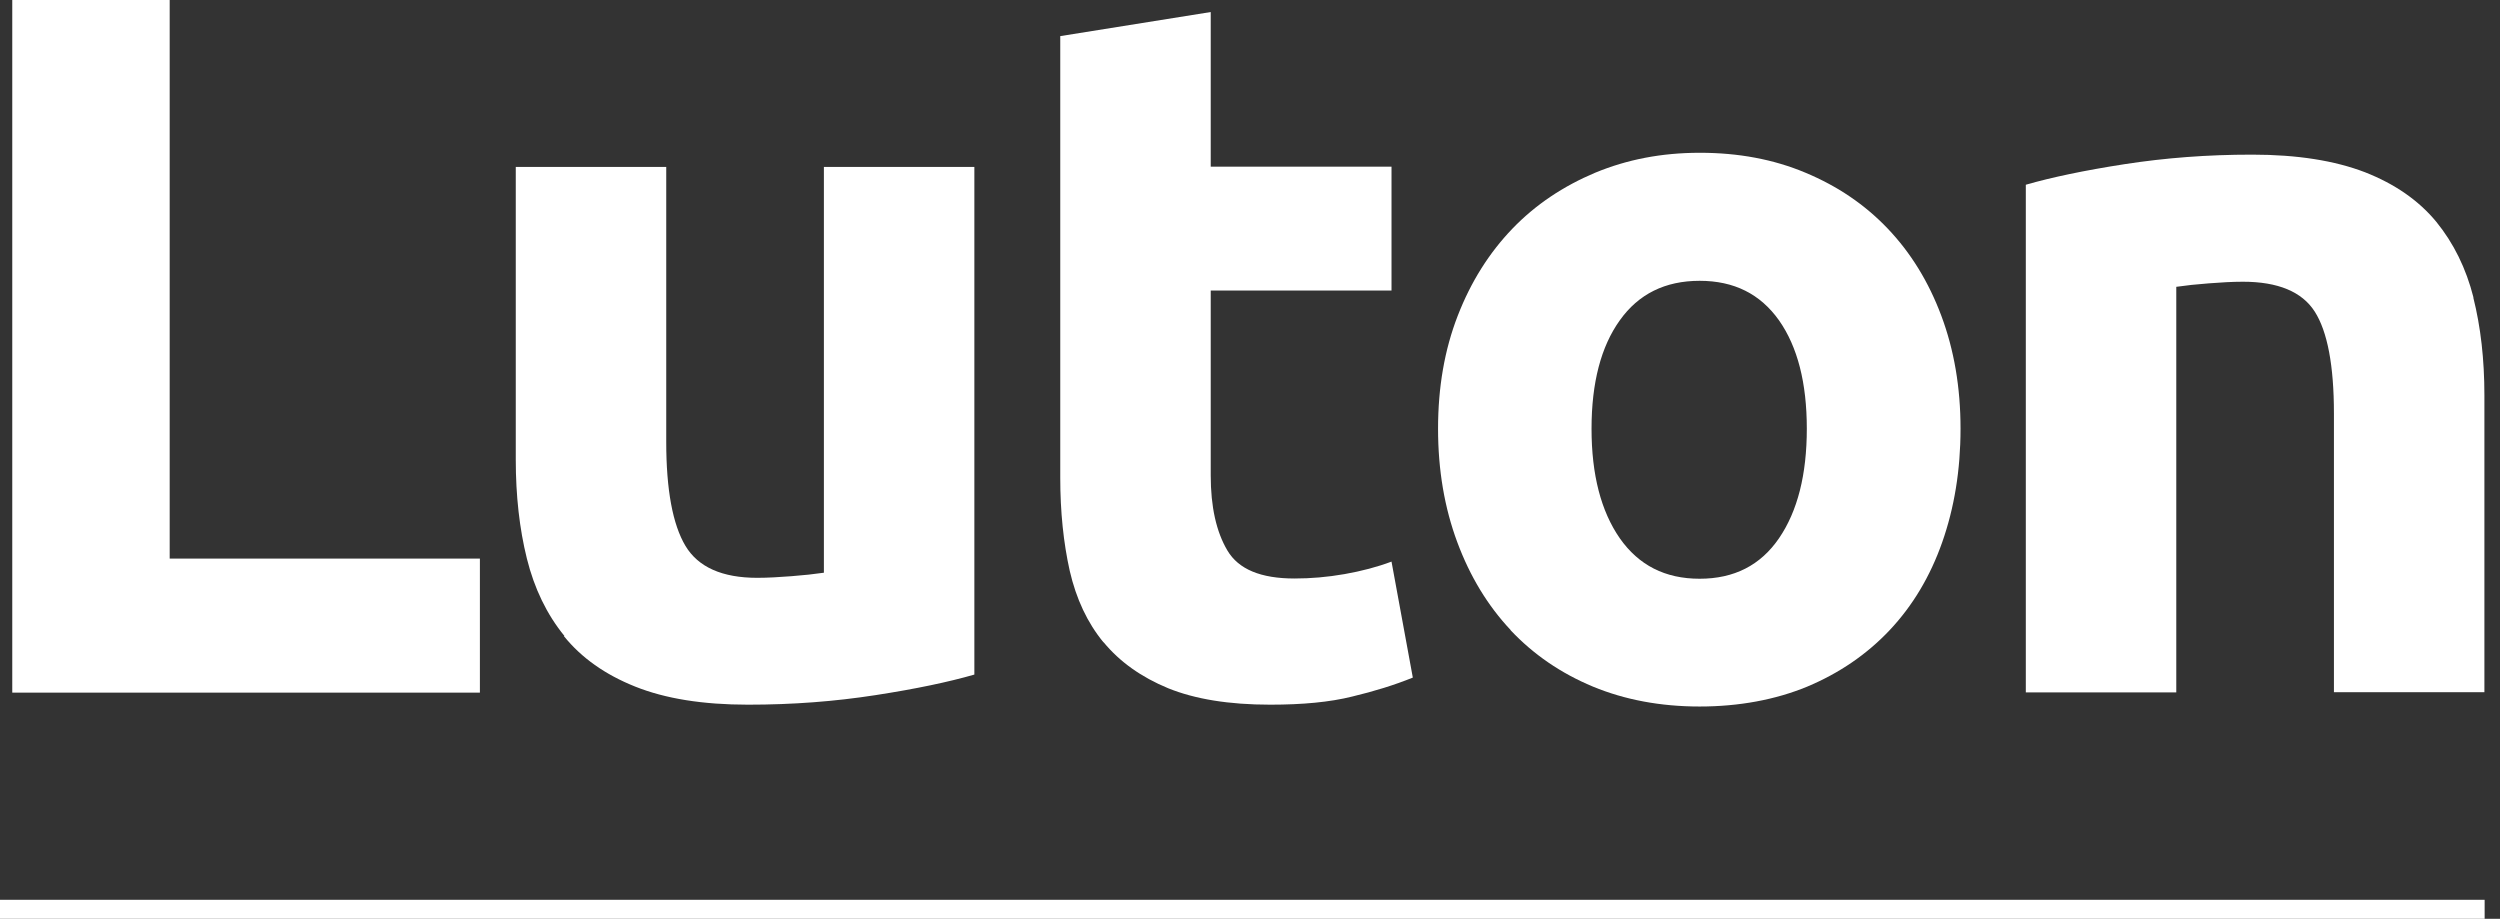
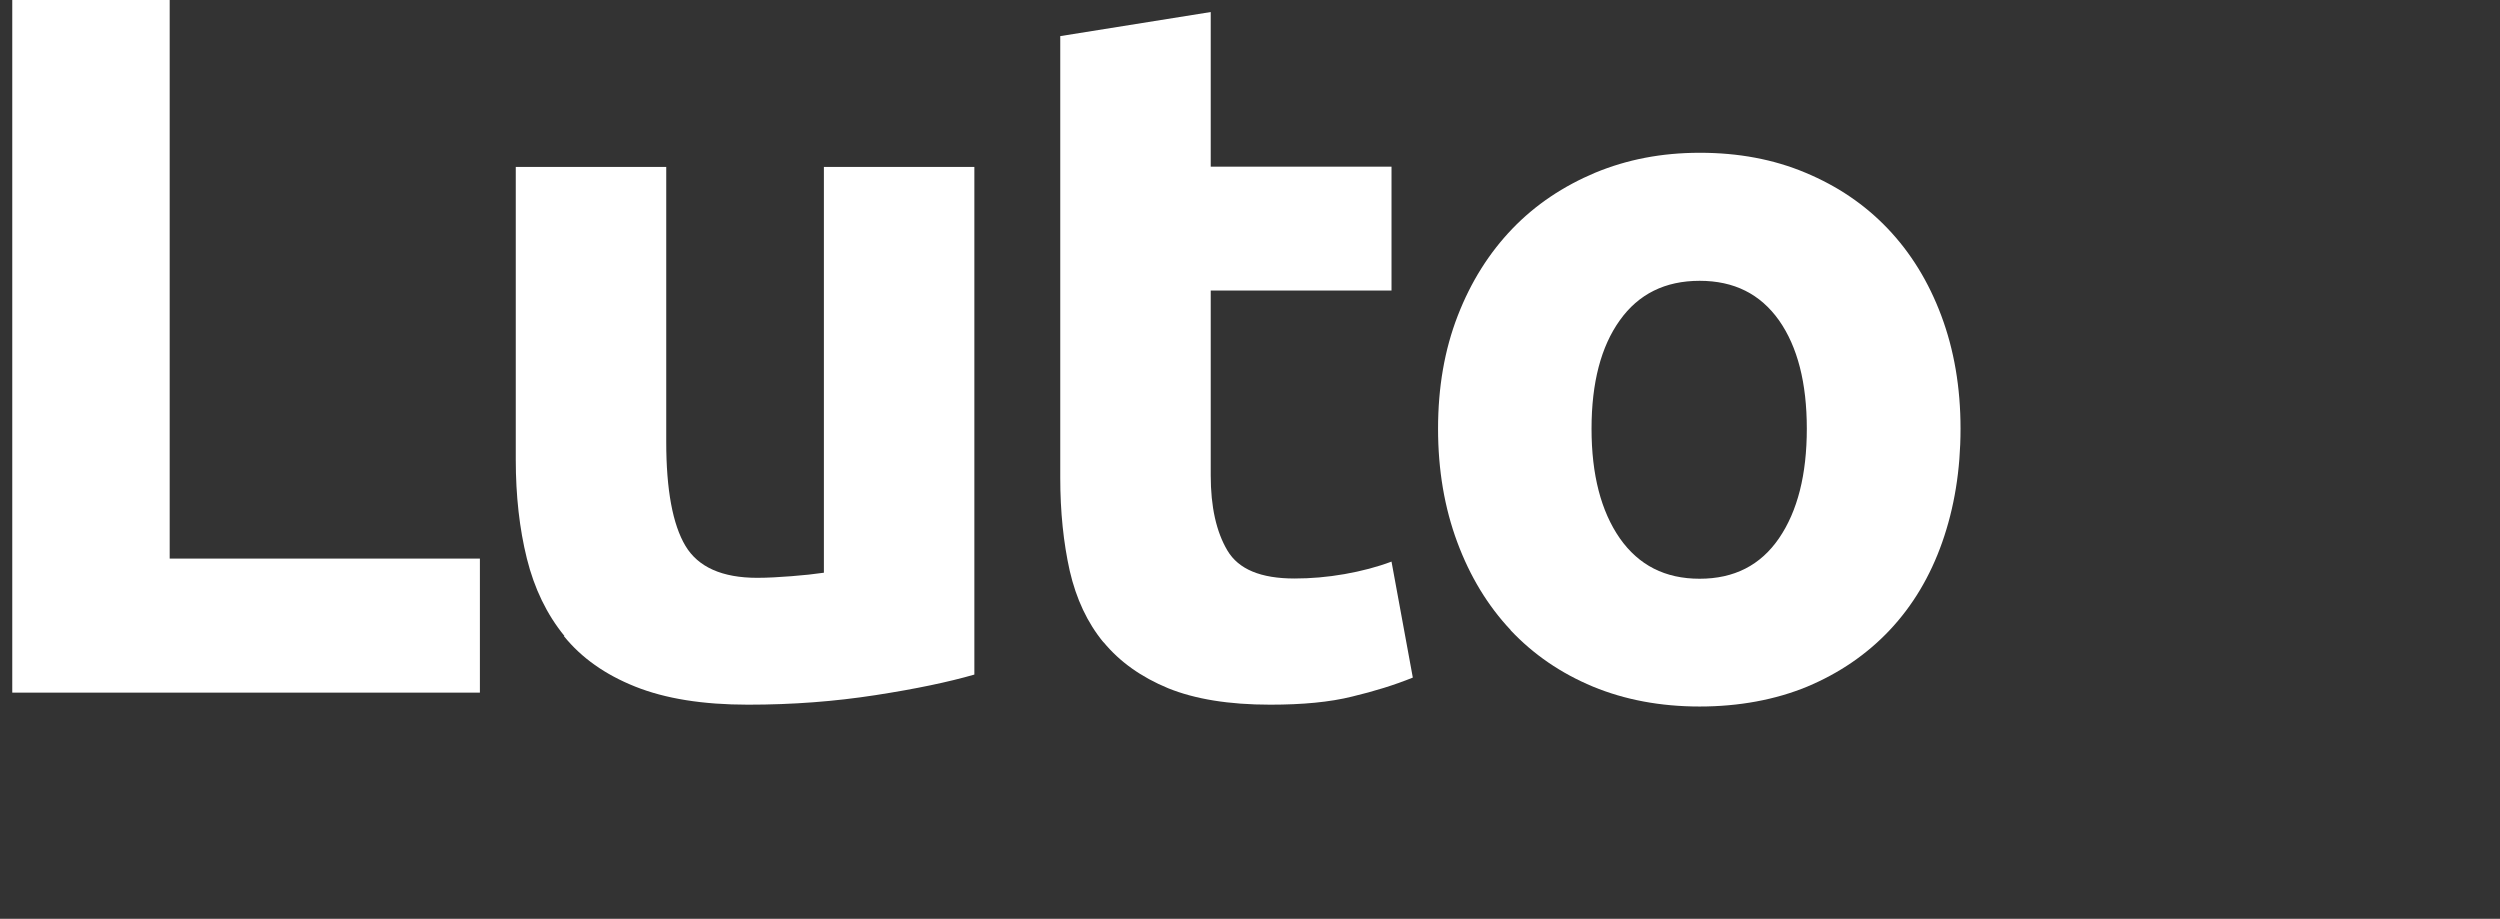
<svg xmlns="http://www.w3.org/2000/svg" width="117" height="43" viewBox="0 0 117 43" fill="none">
  <rect x="0" y="0" width="117" height="43" fill="#333333" stroke="none" />
  <path d="M22.459 26.142H7.941V0H0.574V32.415H22.459V26.142Z" fill="white" />
  <path d="M26.392 29.772C27.215 30.79 28.32 31.57 29.728 32.133C31.137 32.697 32.892 32.979 35.005 32.979C37.117 32.979 39.067 32.827 40.963 32.534C42.859 32.242 44.398 31.917 45.6 31.57V7.811H38.558V26.803C38.114 26.868 37.615 26.922 37.041 26.966C36.478 27.009 35.936 27.042 35.438 27.042C33.802 27.042 32.675 26.543 32.079 25.547C31.483 24.55 31.18 22.925 31.18 20.682V7.811H24.138V21.516C24.138 23.195 24.311 24.745 24.658 26.142C25.005 27.54 25.59 28.753 26.413 29.761L26.392 29.772Z" fill="white" />
  <path d="M51.645 30.053C52.404 30.974 53.411 31.689 54.668 32.209C55.925 32.719 57.517 32.979 59.446 32.979C60.963 32.979 62.241 32.859 63.281 32.599C64.321 32.35 65.264 32.058 66.12 31.711L65.123 26.283C64.462 26.532 63.725 26.727 62.924 26.868C62.122 27.009 61.342 27.074 60.584 27.074C59.002 27.074 57.962 26.641 57.442 25.763C56.922 24.886 56.662 23.715 56.662 22.253V13.597H65.123V7.8H56.662V0.563L49.62 1.69V22.361C49.62 23.954 49.771 25.406 50.064 26.717C50.367 28.027 50.887 29.143 51.645 30.064V30.053Z" fill="white" />
  <path d="M70.692 29.49C71.764 30.628 73.043 31.505 74.549 32.133C76.044 32.751 77.712 33.065 79.543 33.065C81.374 33.065 83.086 32.751 84.581 32.133C86.076 31.505 87.365 30.628 88.438 29.49C89.51 28.352 90.334 26.977 90.897 25.373C91.46 23.77 91.753 22.004 91.753 20.064C91.753 18.125 91.45 16.37 90.854 14.777C90.258 13.185 89.424 11.831 88.351 10.704C87.278 9.577 86 8.711 84.494 8.082C82.999 7.454 81.352 7.15 79.554 7.15C77.755 7.15 76.152 7.465 74.657 8.082C73.162 8.711 71.862 9.577 70.778 10.704C69.695 11.831 68.839 13.185 68.222 14.777C67.604 16.37 67.301 18.125 67.301 20.064C67.301 22.004 67.604 23.77 68.2 25.373C68.796 26.977 69.63 28.352 70.702 29.49H70.692ZM75.805 14.994C76.683 13.759 77.929 13.142 79.543 13.142C81.157 13.142 82.382 13.759 83.259 14.994C84.126 16.229 84.559 17.919 84.559 20.064C84.559 22.21 84.126 23.921 83.259 25.189C82.392 26.456 81.157 27.085 79.543 27.085C77.929 27.085 76.694 26.456 75.805 25.189C74.928 23.921 74.484 22.221 74.484 20.064C74.484 17.909 74.928 16.218 75.805 14.994Z" fill="white" />
-   <path d="M115.761 13.932C115.414 12.557 114.829 11.376 114.017 10.379C113.193 9.382 112.088 8.613 110.68 8.06C109.271 7.519 107.516 7.237 105.404 7.237C103.291 7.237 101.341 7.389 99.445 7.681C97.549 7.974 96.011 8.299 94.808 8.646V32.404H101.85V13.423C102.294 13.358 102.793 13.304 103.367 13.261C103.93 13.217 104.472 13.185 104.97 13.185C106.606 13.185 107.733 13.651 108.329 14.582C108.925 15.514 109.228 17.107 109.228 19.349V32.394H116.27V18.504C116.27 16.825 116.097 15.298 115.75 13.922L115.761 13.932Z" fill="white" />
-   <path d="M116.281 42.112H0V43H116.281V42.112Z" fill="white" />
</svg>